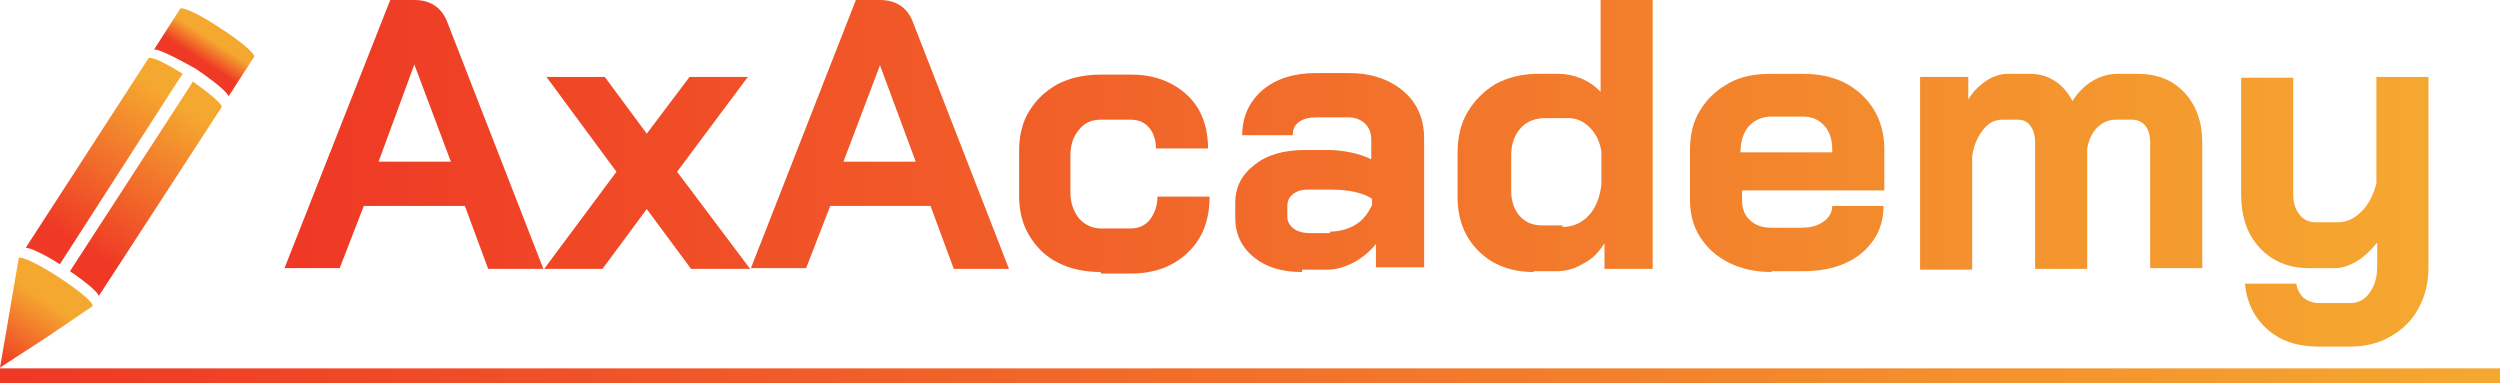
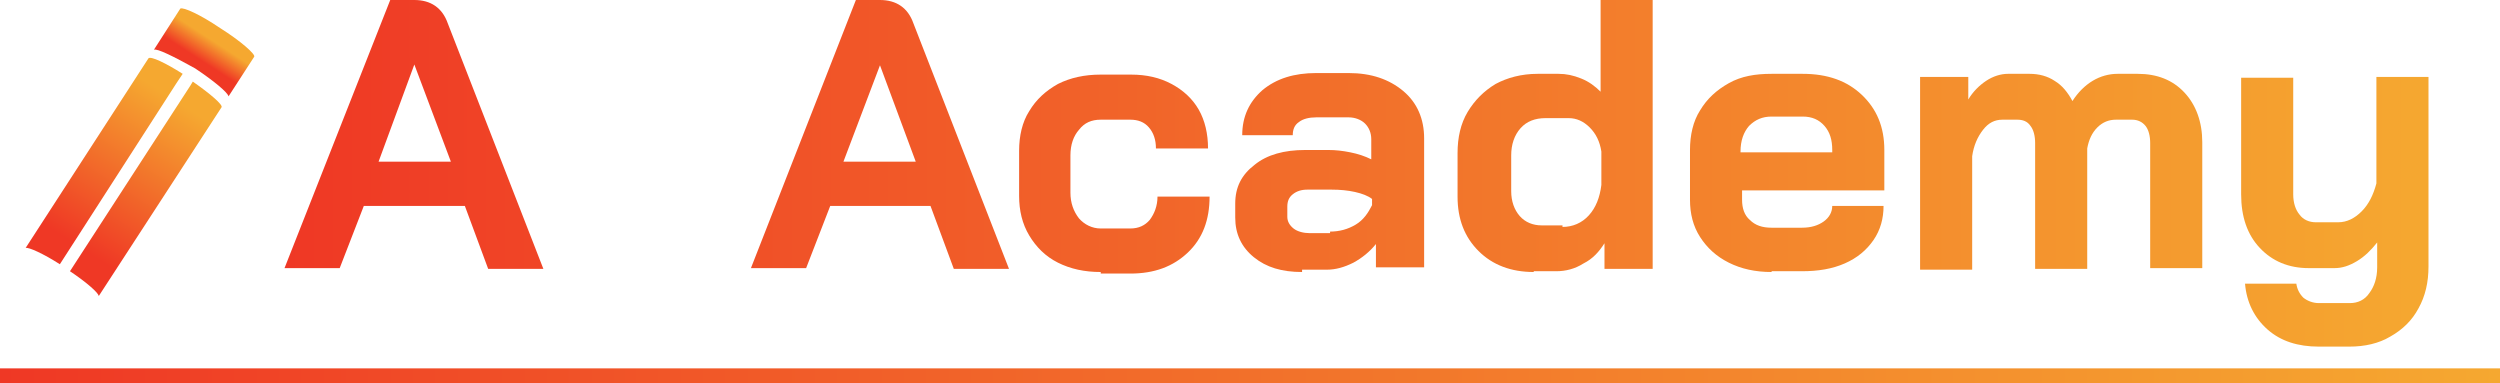
<svg xmlns="http://www.w3.org/2000/svg" width="261" height="40" viewBox="0 0 261 40" fill="none">
  <g clip-path="url(#clip0_30_86)">
    <path fill-rule="evenodd" clip-rule="evenodd" d="M48.532 21.501H37.981L35.465 27.992H29.703L40.741 0H43.257C44.961 0 46.178 0.811 46.746 2.434L56.729 28.073H50.966L48.532 21.501ZM39.523 16.876H47.071L43.257 6.734L39.523 16.876Z" fill="url(#paint0_linear_30_86)" />
-     <path fill-rule="evenodd" clip-rule="evenodd" d="M64.357 17.931L57.053 8.032H63.14L67.522 13.955L71.986 8.032H78.073L70.688 17.931L78.316 28.073H72.148L67.522 21.826L62.897 28.073H56.81L64.357 17.931Z" fill="url(#paint1_linear_30_86)" />
    <path fill-rule="evenodd" clip-rule="evenodd" d="M97.145 21.501H86.675L84.16 27.992H78.397L89.354 0H91.87C93.574 0 94.791 0.811 95.359 2.434L105.341 28.073H99.579L97.145 21.501ZM88.055 16.876H95.603L91.87 6.815L88.055 16.876Z" fill="url(#paint2_linear_30_86)" />
    <path fill-rule="evenodd" clip-rule="evenodd" d="M114.918 28.398C113.214 28.398 111.753 28.073 110.454 27.424C109.156 26.775 108.182 25.801 107.452 24.584C106.721 23.367 106.396 21.988 106.396 20.446V15.74C106.396 14.199 106.721 12.738 107.452 11.602C108.182 10.385 109.156 9.493 110.454 8.763C111.753 8.114 113.214 7.789 114.918 7.789H118.083C119.706 7.789 121.086 8.114 122.303 8.763C123.521 9.412 124.494 10.304 125.144 11.44C125.793 12.576 126.118 13.955 126.118 15.497H120.68C120.68 14.604 120.437 13.874 119.95 13.306C119.463 12.738 118.813 12.495 118.002 12.495H114.918C113.944 12.495 113.214 12.819 112.646 13.55C112.077 14.199 111.753 15.091 111.753 16.227V20.122C111.753 21.177 112.077 22.069 112.646 22.799C113.214 23.448 114.025 23.854 114.918 23.854H118.002C118.895 23.854 119.544 23.529 120.031 22.962C120.518 22.312 120.842 21.501 120.842 20.527H126.28C126.28 22.962 125.549 24.909 124.007 26.369C122.466 27.83 120.518 28.56 118.002 28.56H114.918V28.398Z" fill="url(#paint3_linear_30_86)" />
    <path fill-rule="evenodd" clip-rule="evenodd" d="M135.937 28.398C133.827 28.398 132.204 27.911 130.906 26.856C129.607 25.801 128.958 24.422 128.958 22.718V21.258C128.958 19.554 129.607 18.256 130.987 17.201C132.285 16.146 134.071 15.659 136.262 15.659H138.697C139.427 15.659 140.158 15.74 140.969 15.903C141.781 16.065 142.511 16.308 143.16 16.633V14.523C143.16 13.874 142.917 13.306 142.511 12.901C142.105 12.495 141.456 12.252 140.807 12.252H137.398C136.668 12.252 136.019 12.414 135.613 12.738C135.126 13.063 134.964 13.55 134.964 14.118H129.688C129.688 12.17 130.419 10.629 131.798 9.412C133.259 8.195 135.126 7.627 137.398 7.627H140.807C143.16 7.627 145.027 8.276 146.488 9.493C147.949 10.71 148.679 12.414 148.679 14.442V27.911H143.647V25.477C142.998 26.288 142.187 26.937 141.294 27.424C140.32 27.911 139.427 28.154 138.535 28.154H135.937V28.398ZM138.859 24.178C139.833 24.178 140.726 23.935 141.537 23.448C142.349 22.962 142.836 22.231 143.242 21.42V20.771C142.836 20.446 142.187 20.203 141.456 20.041C140.726 19.878 139.914 19.797 139.021 19.797H136.506C135.856 19.797 135.369 19.959 134.964 20.284C134.558 20.608 134.396 21.014 134.396 21.582V22.637C134.396 23.124 134.639 23.529 135.045 23.854C135.451 24.178 136.1 24.341 136.749 24.341H138.859V24.178Z" fill="url(#paint4_linear_30_86)" />
    <path fill-rule="evenodd" clip-rule="evenodd" d="M160.122 28.398C157.769 28.398 155.821 27.667 154.36 26.207C152.899 24.747 152.169 22.88 152.169 20.527V15.984C152.169 14.361 152.494 12.901 153.224 11.684C153.954 10.466 154.928 9.493 156.146 8.763C157.363 8.114 158.824 7.708 160.528 7.708H162.719C163.531 7.708 164.261 7.87 165.073 8.195C165.884 8.519 166.534 9.006 167.102 9.574V0H172.539V28.073H167.508V25.395C166.939 26.288 166.29 27.018 165.316 27.505C164.424 28.073 163.45 28.316 162.476 28.316H160.122V28.398ZM163.125 23.692C164.18 23.692 165.154 23.286 165.884 22.475C166.615 21.663 167.021 20.608 167.183 19.31V15.822C167.021 14.767 166.615 13.955 165.966 13.306C165.316 12.657 164.586 12.333 163.774 12.333H161.34C160.285 12.333 159.392 12.657 158.743 13.387C158.093 14.118 157.769 15.091 157.769 16.227V19.959C157.769 21.014 158.093 21.907 158.661 22.556C159.23 23.205 160.041 23.529 160.934 23.529H163.125V23.692Z" fill="url(#paint5_linear_30_86)" />
    <path fill-rule="evenodd" clip-rule="evenodd" d="M184.956 28.398C183.252 28.398 181.791 28.073 180.492 27.424C179.194 26.775 178.22 25.882 177.49 24.747C176.759 23.611 176.435 22.312 176.435 20.852V15.659C176.435 14.118 176.759 12.657 177.49 11.521C178.22 10.304 179.194 9.412 180.492 8.682C181.791 7.951 183.252 7.708 184.956 7.708H188.202C190.799 7.708 192.828 8.438 194.37 9.899C195.912 11.359 196.724 13.225 196.724 15.659V19.878H181.872V20.852C181.872 21.744 182.116 22.475 182.684 22.962C183.252 23.529 183.982 23.773 184.956 23.773H188.121C189.095 23.773 189.825 23.529 190.394 23.124C190.962 22.718 191.286 22.15 191.286 21.501H196.643C196.643 22.799 196.318 24.016 195.588 25.071C194.857 26.126 193.883 26.937 192.585 27.505C191.286 28.073 189.825 28.316 188.121 28.316H184.956V28.398ZM191.286 15.984V15.659C191.286 14.604 191.043 13.793 190.475 13.144C189.907 12.495 189.176 12.17 188.202 12.17H184.956C183.982 12.17 183.252 12.495 182.602 13.144C182.034 13.793 181.71 14.686 181.71 15.822V15.903H191.286V15.984Z" fill="url(#paint6_linear_30_86)" />
    <path fill-rule="evenodd" clip-rule="evenodd" d="M223.181 7.708C225.21 7.708 226.833 8.357 228.05 9.655C229.268 10.953 229.917 12.738 229.917 14.848V27.992H224.479V14.929C224.479 14.199 224.317 13.55 223.992 13.144C223.668 12.738 223.181 12.495 222.613 12.495H220.909C220.178 12.495 219.529 12.738 218.961 13.306C218.393 13.874 218.068 14.604 217.906 15.497V28.073H212.468V14.929C212.468 14.199 212.306 13.55 211.981 13.144C211.657 12.657 211.17 12.495 210.602 12.495H209.06C208.248 12.495 207.599 12.819 207.031 13.55C206.463 14.28 206.057 15.172 205.895 16.308V28.154H200.457V8.032H205.489V10.385C205.976 9.574 206.625 8.925 207.355 8.438C208.086 7.951 208.897 7.708 209.628 7.708H211.9C212.874 7.708 213.767 7.951 214.497 8.438C215.309 8.925 215.877 9.655 216.364 10.548C216.932 9.655 217.662 8.925 218.474 8.438C219.285 7.951 220.178 7.708 221.071 7.708H223.181Z" fill="url(#paint7_linear_30_86)" />
    <path fill-rule="evenodd" clip-rule="evenodd" d="M242.091 36.187C239.899 36.187 238.114 35.619 236.734 34.402C235.355 33.185 234.543 31.562 234.381 29.615H239.737C239.818 30.183 240.062 30.669 240.467 31.075C240.873 31.4 241.441 31.643 242.091 31.643H245.337C246.148 31.643 246.879 31.319 247.366 30.588C247.853 29.939 248.177 29.047 248.177 27.911V25.314C247.528 26.126 246.879 26.775 246.067 27.262C245.256 27.748 244.525 27.992 243.714 27.992H241.035C238.925 27.992 237.221 27.262 235.923 25.882C234.624 24.503 233.975 22.637 233.975 20.284V8.114H239.412V20.284C239.412 21.177 239.656 21.907 240.062 22.393C240.467 22.962 241.117 23.205 241.766 23.205H244.119C245.012 23.205 245.824 22.799 246.554 22.069C247.285 21.339 247.772 20.365 248.096 19.148V8.032H253.534V27.83C253.534 29.452 253.209 30.913 252.479 32.211C251.829 33.428 250.855 34.402 249.557 35.132C248.34 35.862 246.879 36.187 245.256 36.187H242.091Z" fill="url(#paint8_linear_30_86)" />
    <path d="M261 38.458H0V40H261V38.458Z" fill="url(#paint9_linear_30_86)" />
    <path fill-rule="evenodd" clip-rule="evenodd" d="M2.678 25.882L15.501 6.085C15.745 5.842 17.286 6.572 19.072 7.708L18.747 8.195L18.423 8.682L6.249 27.586C4.464 26.45 3.003 25.801 2.678 25.882ZM7.304 28.316C9.008 29.452 10.307 30.588 10.307 30.913L23.13 11.197C23.292 10.953 21.994 9.817 20.127 8.519L19.883 8.925L7.304 28.316Z" fill="url(#paint10_linear_30_86)" />
-     <path fill-rule="evenodd" clip-rule="evenodd" d="M0 38.377L0.974 32.698L1.948 27.018C1.948 27.018 1.948 27.018 1.948 26.937C2.191 26.694 4.058 27.586 6.168 28.965C8.278 30.345 9.82 31.643 9.658 31.968L4.869 35.213L0 38.377Z" fill="url(#paint11_linear_30_86)" />
    <path fill-rule="evenodd" clip-rule="evenodd" d="M16.069 5.193L18.828 0.892C19.153 0.73 20.939 1.542 22.967 2.921C25.159 4.3 26.701 5.68 26.538 5.923L23.86 10.061C23.779 9.655 22.318 8.438 20.37 7.14C18.179 5.923 16.394 5.03 16.069 5.193Z" fill="url(#paint12_linear_30_86)" />
  </g>
  <defs>
    <linearGradient id="paint0_linear_30_86" x1="29.752" y1="14.021" x2="253.663" y2="14.021" gradientUnits="userSpaceOnUse">
      <stop stop-color="#EF3825" />
      <stop offset="1" stop-color="#F5A830" />
    </linearGradient>
    <linearGradient id="paint1_linear_30_86" x1="29.753" y1="18.047" x2="253.664" y2="18.047" gradientUnits="userSpaceOnUse">
      <stop stop-color="#EF3825" />
      <stop offset="1" stop-color="#F5A830" />
    </linearGradient>
    <linearGradient id="paint2_linear_30_86" x1="29.751" y1="14.021" x2="253.663" y2="14.021" gradientUnits="userSpaceOnUse">
      <stop stop-color="#EF3825" />
      <stop offset="1" stop-color="#F5A830" />
    </linearGradient>
    <linearGradient id="paint3_linear_30_86" x1="29.751" y1="18.047" x2="253.664" y2="18.047" gradientUnits="userSpaceOnUse">
      <stop stop-color="#EF3825" />
      <stop offset="1" stop-color="#F5A830" />
    </linearGradient>
    <linearGradient id="paint4_linear_30_86" x1="29.751" y1="18.047" x2="253.663" y2="18.047" gradientUnits="userSpaceOnUse">
      <stop stop-color="#EF3825" />
      <stop offset="1" stop-color="#F5A830" />
    </linearGradient>
    <linearGradient id="paint5_linear_30_86" x1="29.751" y1="14.181" x2="253.665" y2="14.181" gradientUnits="userSpaceOnUse">
      <stop stop-color="#EF3825" />
      <stop offset="1" stop-color="#F5A830" />
    </linearGradient>
    <linearGradient id="paint6_linear_30_86" x1="29.752" y1="18.047" x2="253.665" y2="18.047" gradientUnits="userSpaceOnUse">
      <stop stop-color="#EF3825" />
      <stop offset="1" stop-color="#F5A830" />
    </linearGradient>
    <linearGradient id="paint7_linear_30_86" x1="29.753" y1="17.887" x2="253.665" y2="17.887" gradientUnits="userSpaceOnUse">
      <stop stop-color="#EF3825" />
      <stop offset="1" stop-color="#F5A830" />
    </linearGradient>
    <linearGradient id="paint8_linear_30_86" x1="29.752" y1="22.113" x2="253.664" y2="22.113" gradientUnits="userSpaceOnUse">
      <stop stop-color="#EF3825" />
      <stop offset="1" stop-color="#F5A830" />
    </linearGradient>
    <linearGradient id="paint9_linear_30_86" x1="0" y1="39.213" x2="260.986" y2="39.213" gradientUnits="userSpaceOnUse">
      <stop stop-color="#EF3825" />
      <stop offset="1" stop-color="#F5A830" />
    </linearGradient>
    <linearGradient id="paint10_linear_30_86" x1="8.224" y1="25.752" x2="18.192" y2="10.399" gradientUnits="userSpaceOnUse">
      <stop stop-color="#EF3825" />
      <stop offset="1" stop-color="#F5A830" />
    </linearGradient>
    <linearGradient id="paint11_linear_30_86" x1="0.014" y1="38.396" x2="4.673" y2="31.219" gradientUnits="userSpaceOnUse">
      <stop stop-color="#EF3825" />
      <stop offset="1" stop-color="#F5A830" />
    </linearGradient>
    <linearGradient id="paint12_linear_30_86" x1="20.883" y1="6.254" x2="22.202" y2="4.222" gradientUnits="userSpaceOnUse">
      <stop stop-color="#EF3825" />
      <stop offset="1" stop-color="#F5A830" />
    </linearGradient>
    <clipPath id="clip0_30_86">
      <rect width="261" height="40" fill="white" />
    </clipPath>
  </defs>
</svg>